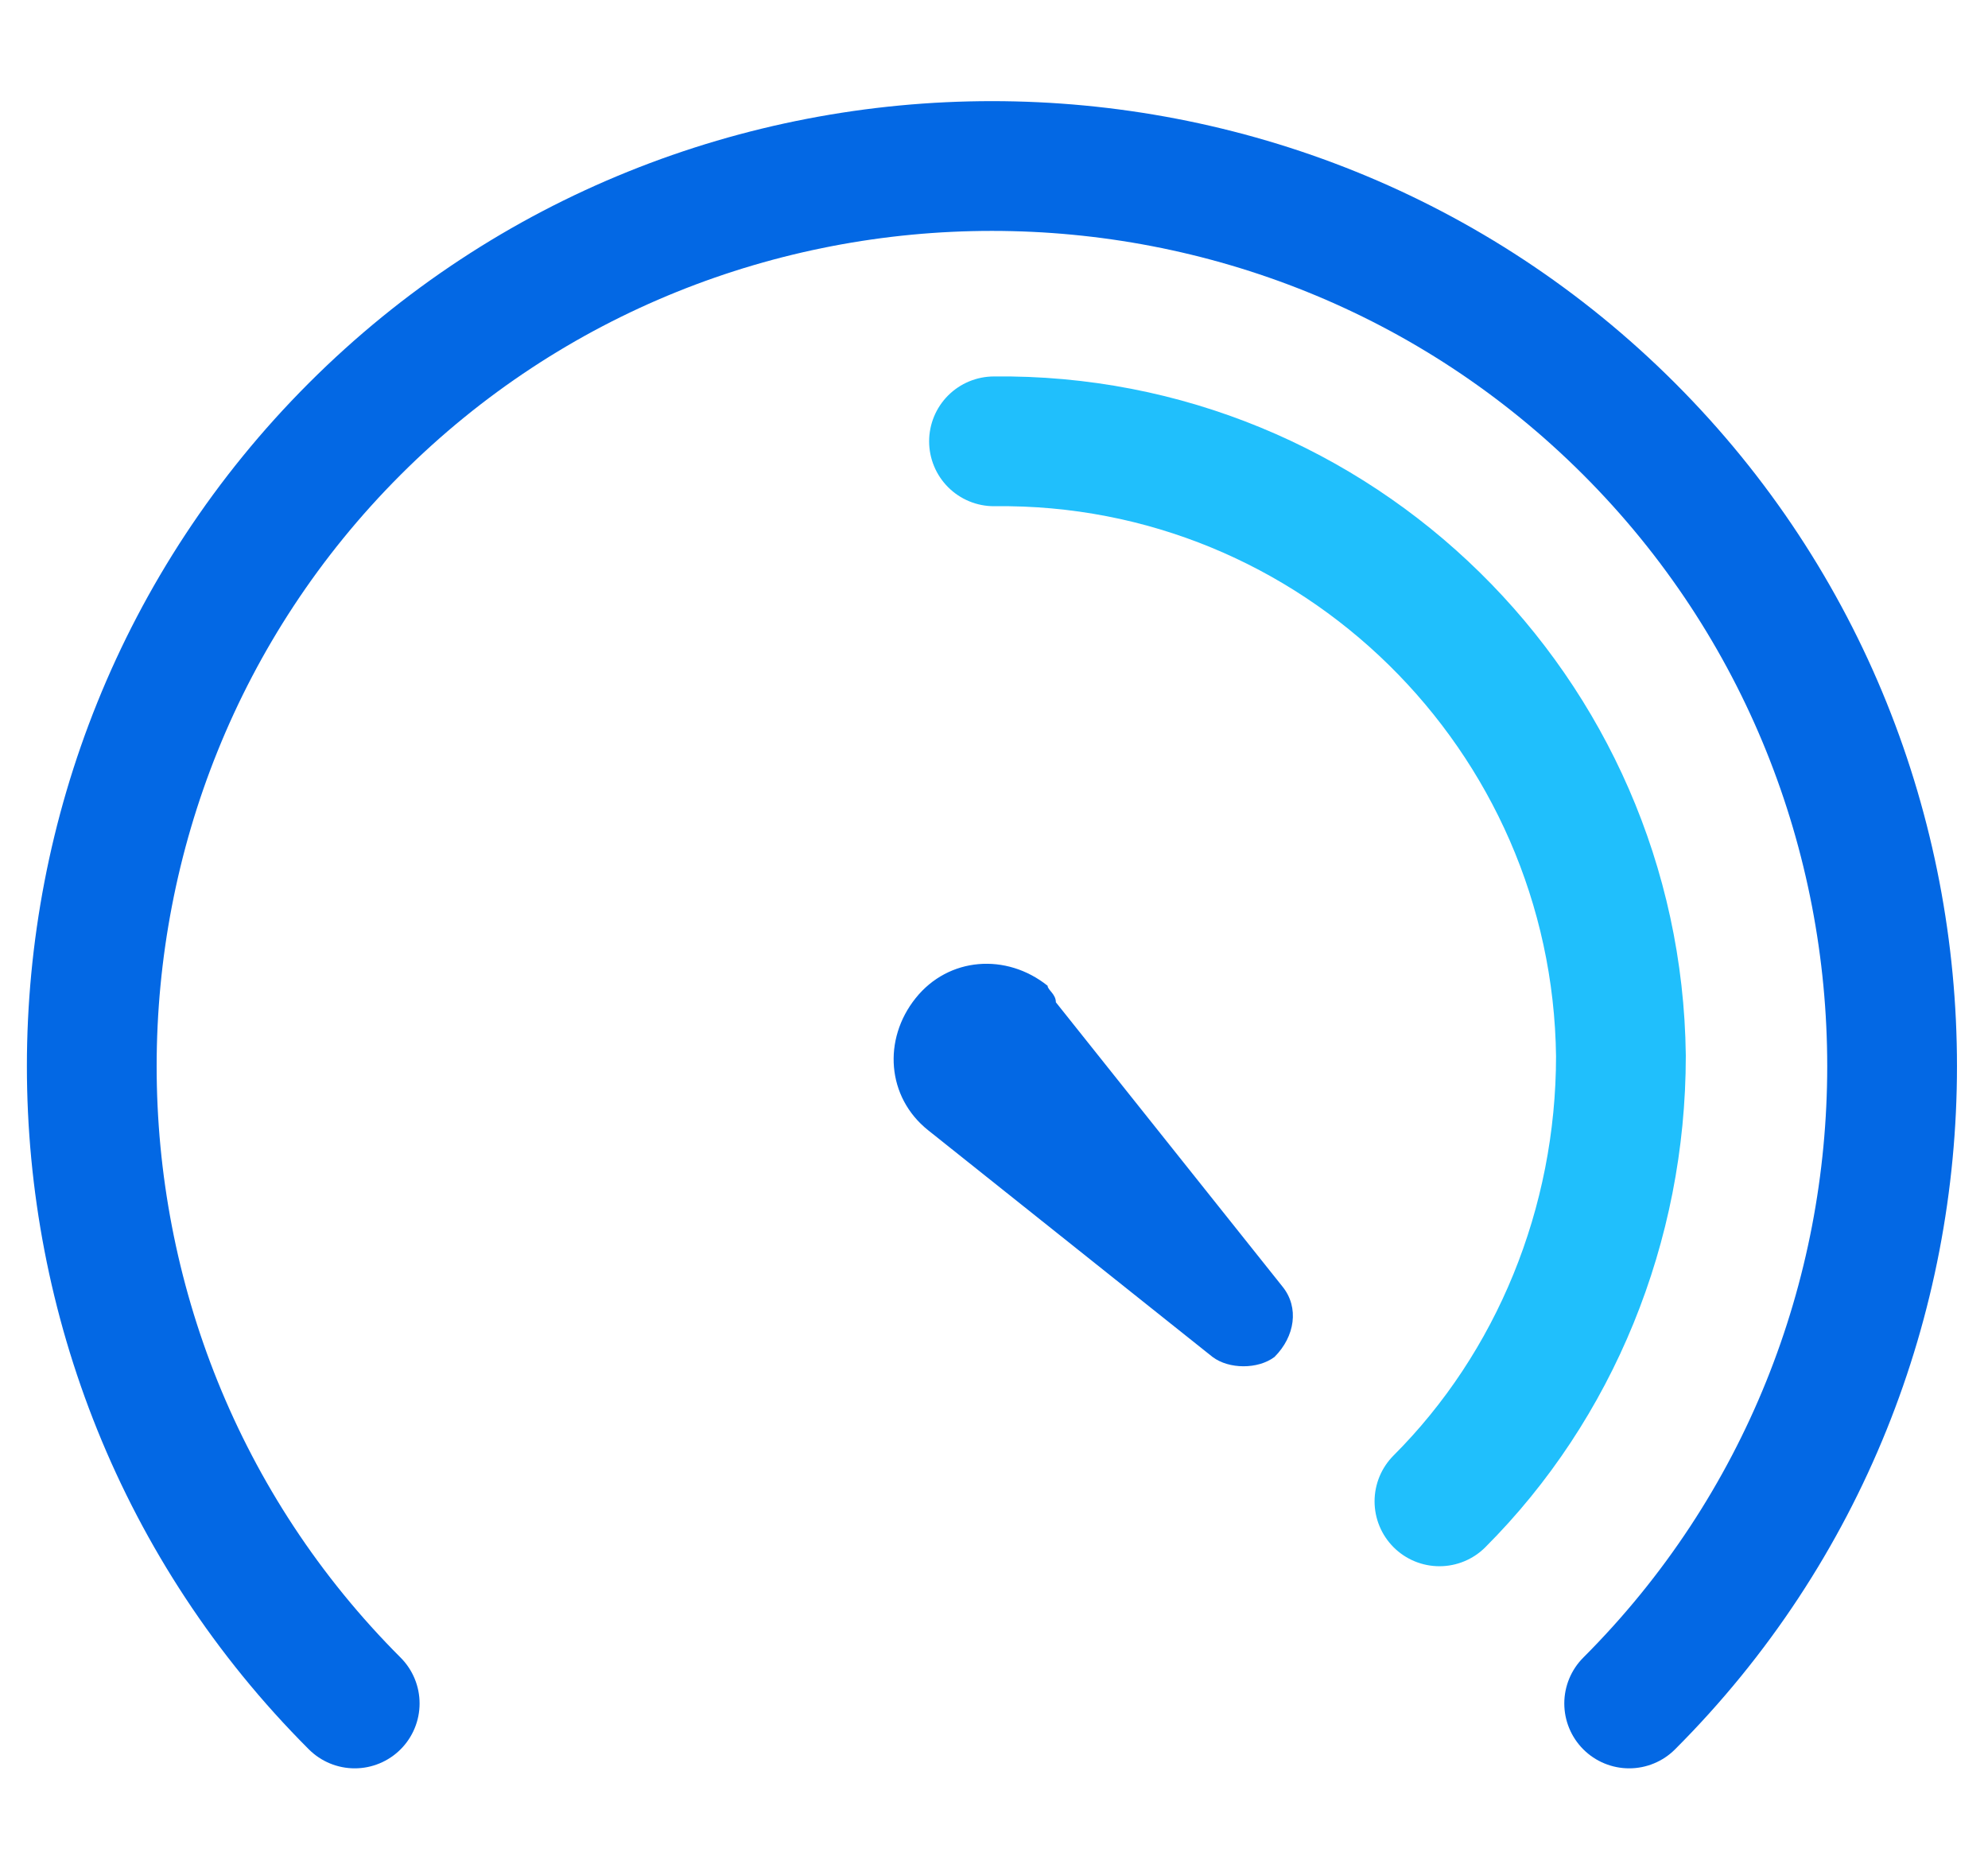
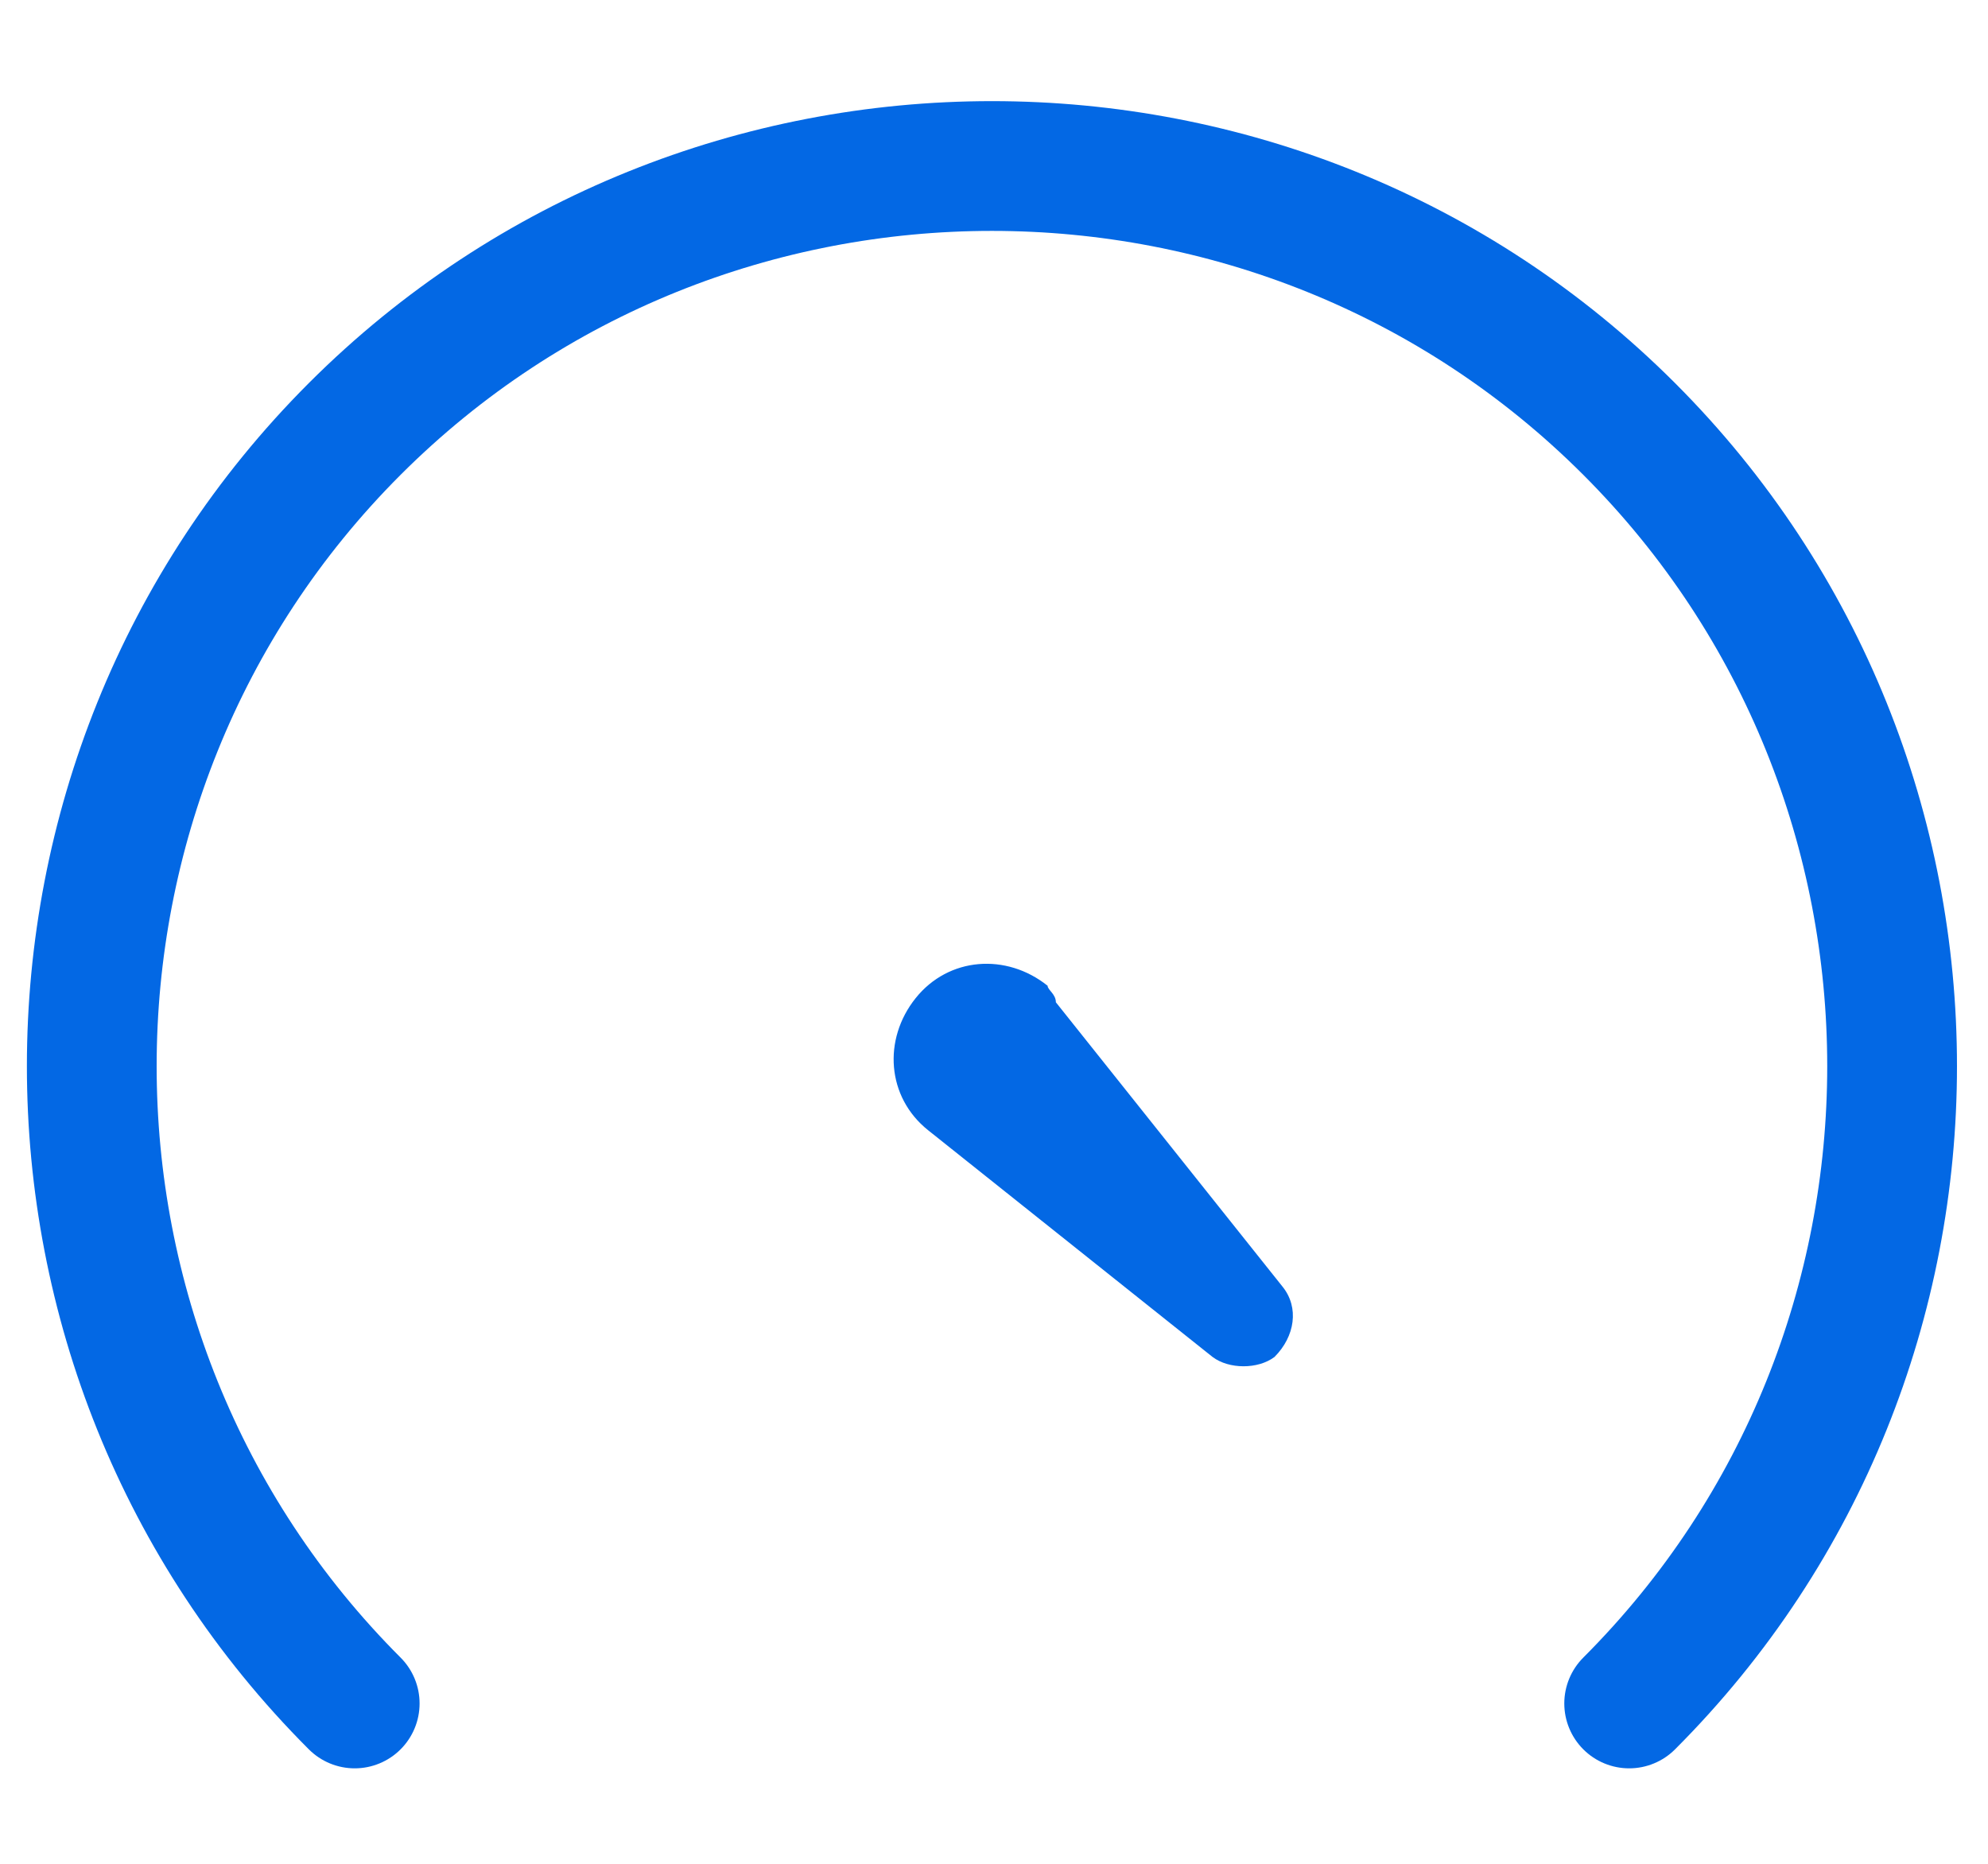
<svg xmlns="http://www.w3.org/2000/svg" version="1.1" id="图层_1" x="0px" y="0px" viewBox="0 0 48.2 45.2" style="enable-background:new 0 0 48.2 45.2;" xml:space="preserve">
  <style type="text/css">
	.st0{opacity:0;}
	.st1{fill:#2365C8;}
	.st2{fill:url(#SVGID_1_);}
	.st3{fill:#3895FC;}
	.st4{fill:none;stroke:#0368E4;stroke-width:3.146;stroke-linecap:round;stroke-linejoin:round;}
	.st5{fill:none;stroke:#20BFFC;stroke-width:3.146;stroke-linecap:round;stroke-linejoin:round;}
	.st6{fill:#0368E4;}
</style>
  <g class="st0">
-     <path class="st1" d="M19.7,28.7l-1.9-1.1c-0.5-0.3-0.8-0.8-0.8-1.4v-7.3l2.7,1.6V28.7z" />
-     <path class="st1" d="M23.5,30.9l-2-1.2c-0.4-0.2-0.7-0.7-0.7-1.1V21l2.7,1.6V30.9z" />
    <linearGradient id="SVGID_1_" gradientUnits="userSpaceOnUse" x1="15.91" y1="23.003" x2="35.247" y2="23.003">
      <stop offset="0" style="stop-color:#3895FC" />
      <stop offset="1" style="stop-color:#2365C8" />
    </linearGradient>
    <path class="st2" d="M34.1,16.3l-2,1.2l0,1.8v7.3c0,0.7-0.4,1.3-1,1.7L25,31.8c-0.6,0.3-1.3,0.3-1.9,0l-6.1-3.6c-0.6-0.3-1-1-1-1.7   l0-7.1c0-0.7,0.4-1.3,1-1.7l6.3-3.7l3.5-2l-1.6-0.9c-0.7-0.4-1.5-0.4-2.2,0l-8.7,5c-0.7,0.4-1.1,1.1-1.1,1.9v10   c0,0.8,0.4,1.5,1.1,1.9l8.7,5c0.7,0.4,1.5,0.4,2.2,0l8.7-5c0.7-0.4,1.1-1.1,1.1-1.9V18C34.9,17.3,34.6,16.7,34.1,16.3z" />
-     <path class="st3" d="M23.5,22.6L20.8,21l9.9-5.8c0.4-0.3,1-0.3,1.4,0l1.9,1.1L23.5,22.6z" />
-     <polygon class="st3" points="19.7,20.5 17,18.9 27.7,12.6 30.4,14.2  " />
  </g>
  <g id="图层_1_1_">
    <path class="st4" d="M8.6,41.3c-8.5-8.5-8.5-22.4,0-30.9s22.4-8.5,30.9,0s8.5,22.4,0,30.9" />
-     <path class="st5" d="M24.1,10.7c8.3-0.1,15.1,6.6,15.2,14.9c0,4.1-1.6,8-4.4,10.8" />
    <path class="st6" d="M25.6,24.3l5.5,6.9c0.4,0.5,0.3,1.2-0.2,1.7c-0.4,0.3-1.1,0.3-1.5,0l-6.9-5.5c-1-0.8-1.1-2.2-0.3-3.2   c0.8-1,2.2-1.1,3.2-0.3C25.4,24,25.6,24.1,25.6,24.3z" />
  </g>
</svg>